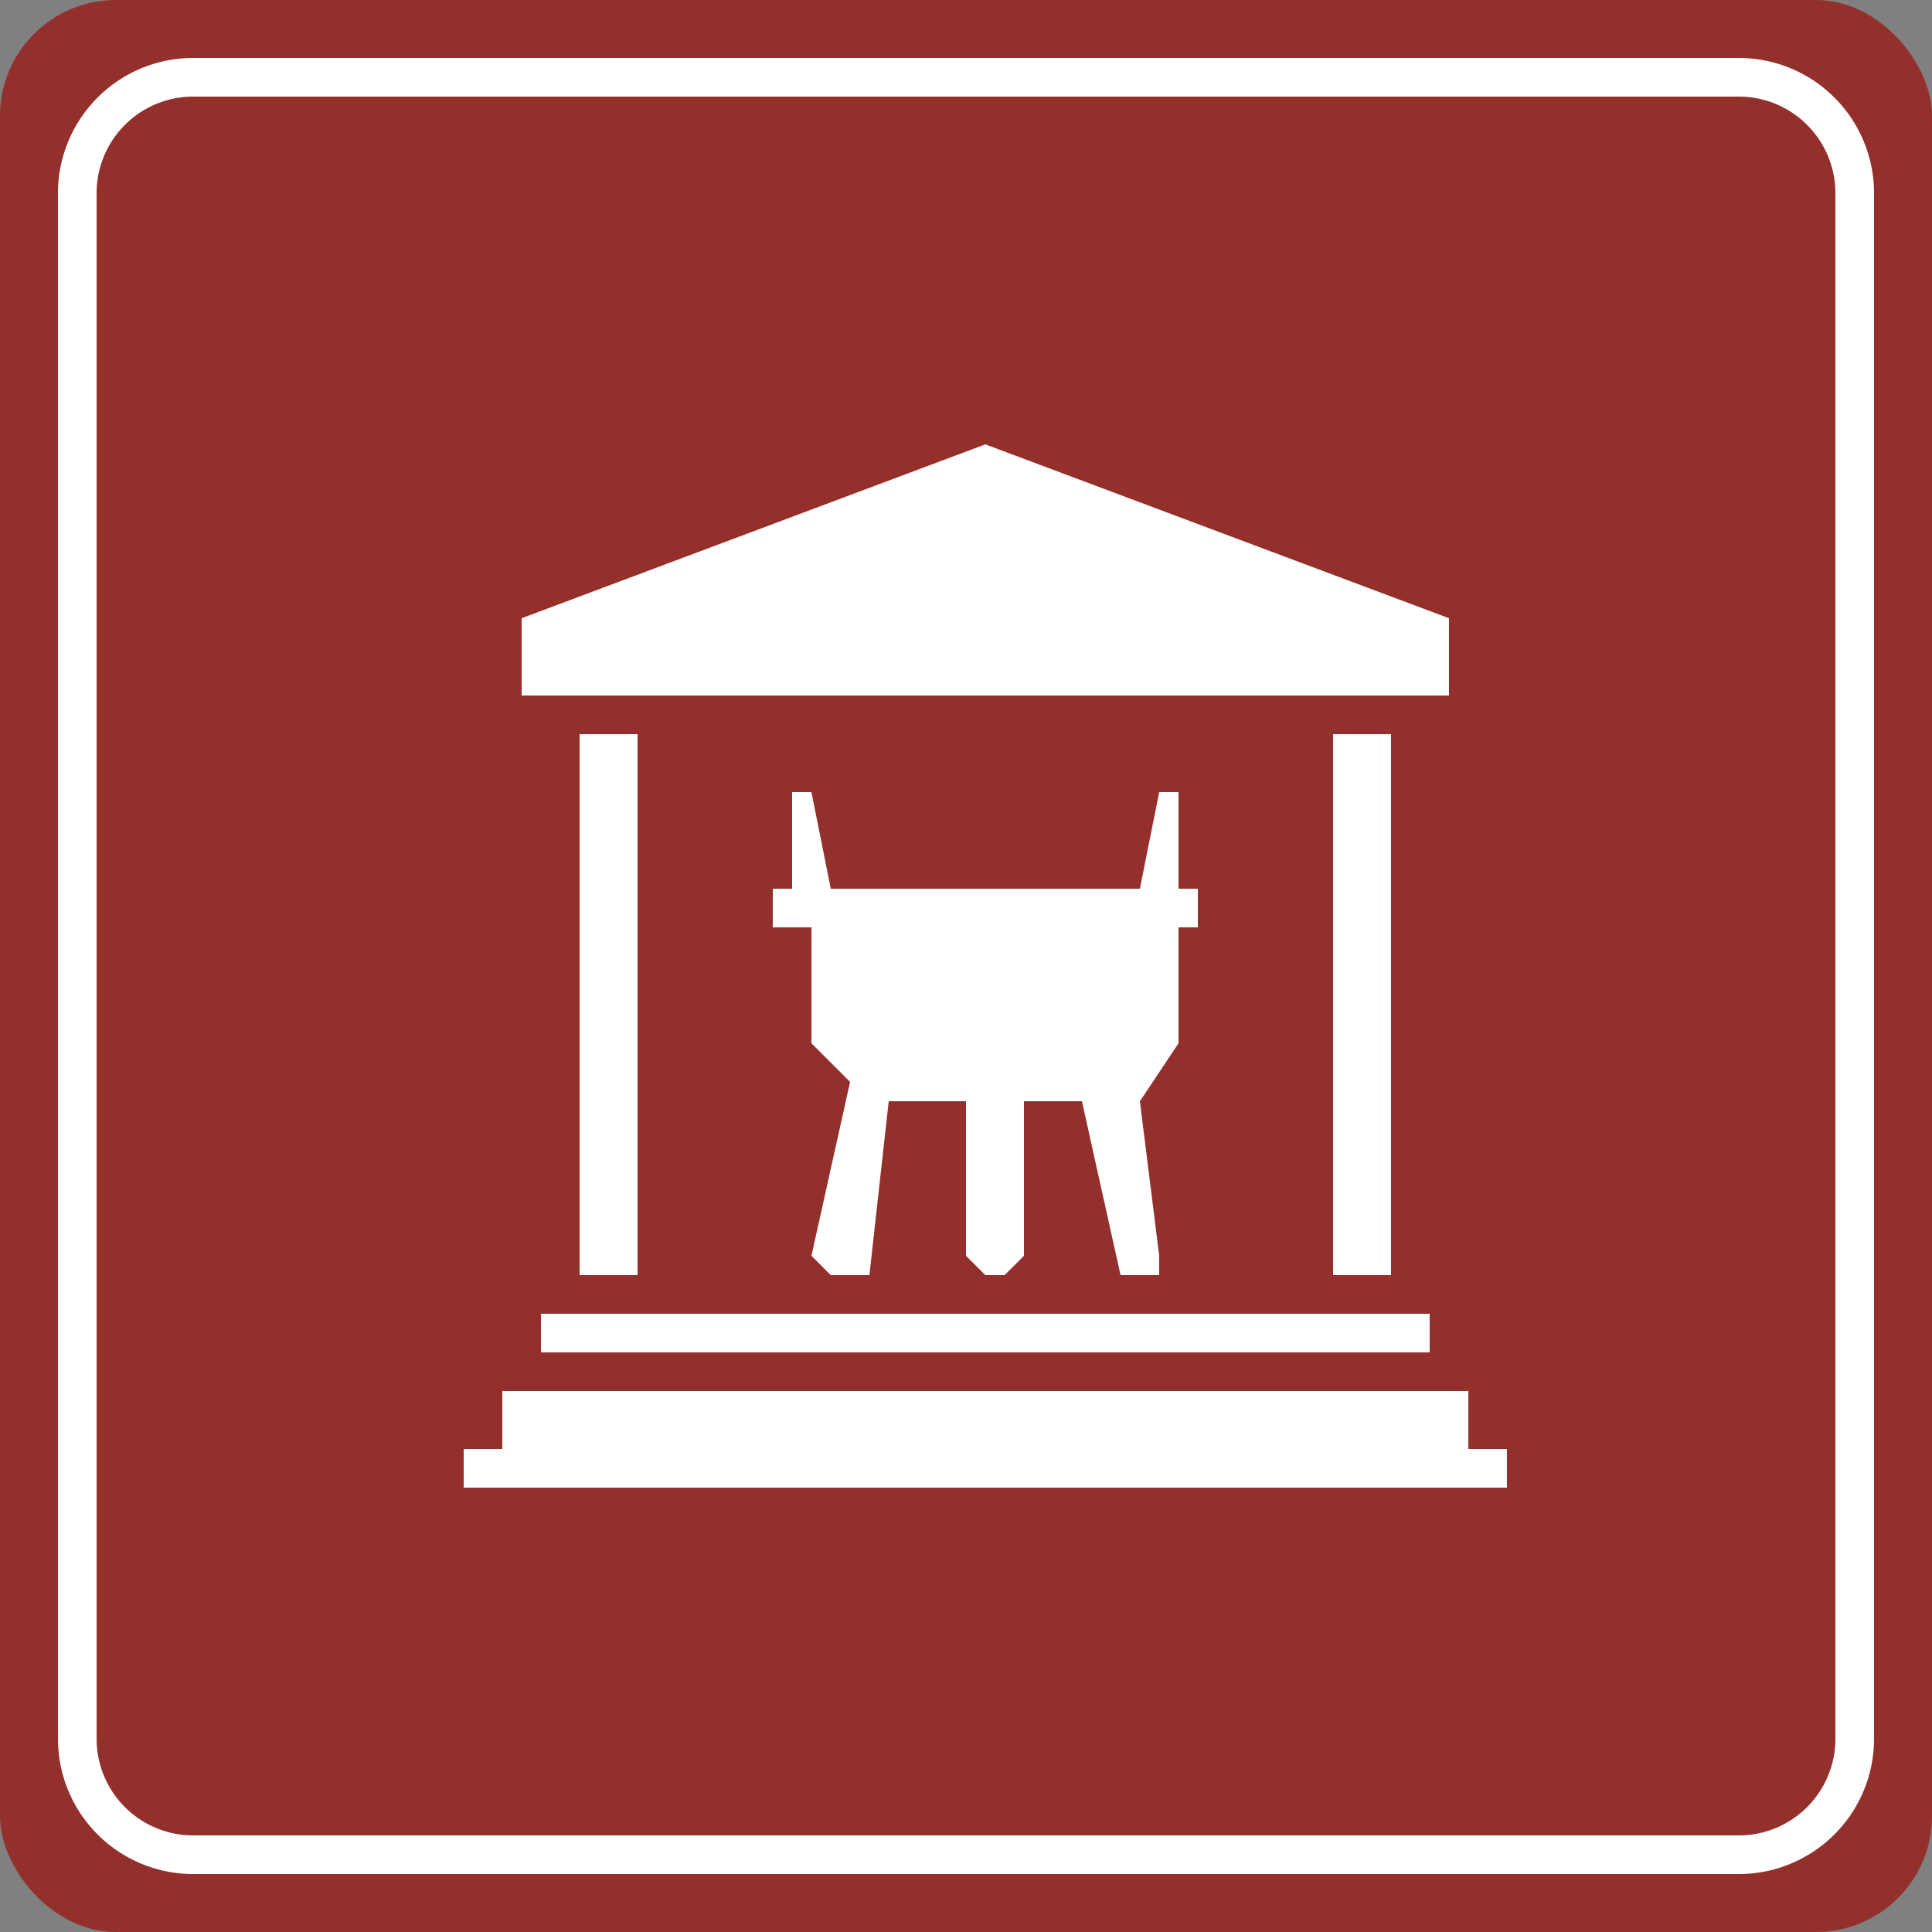
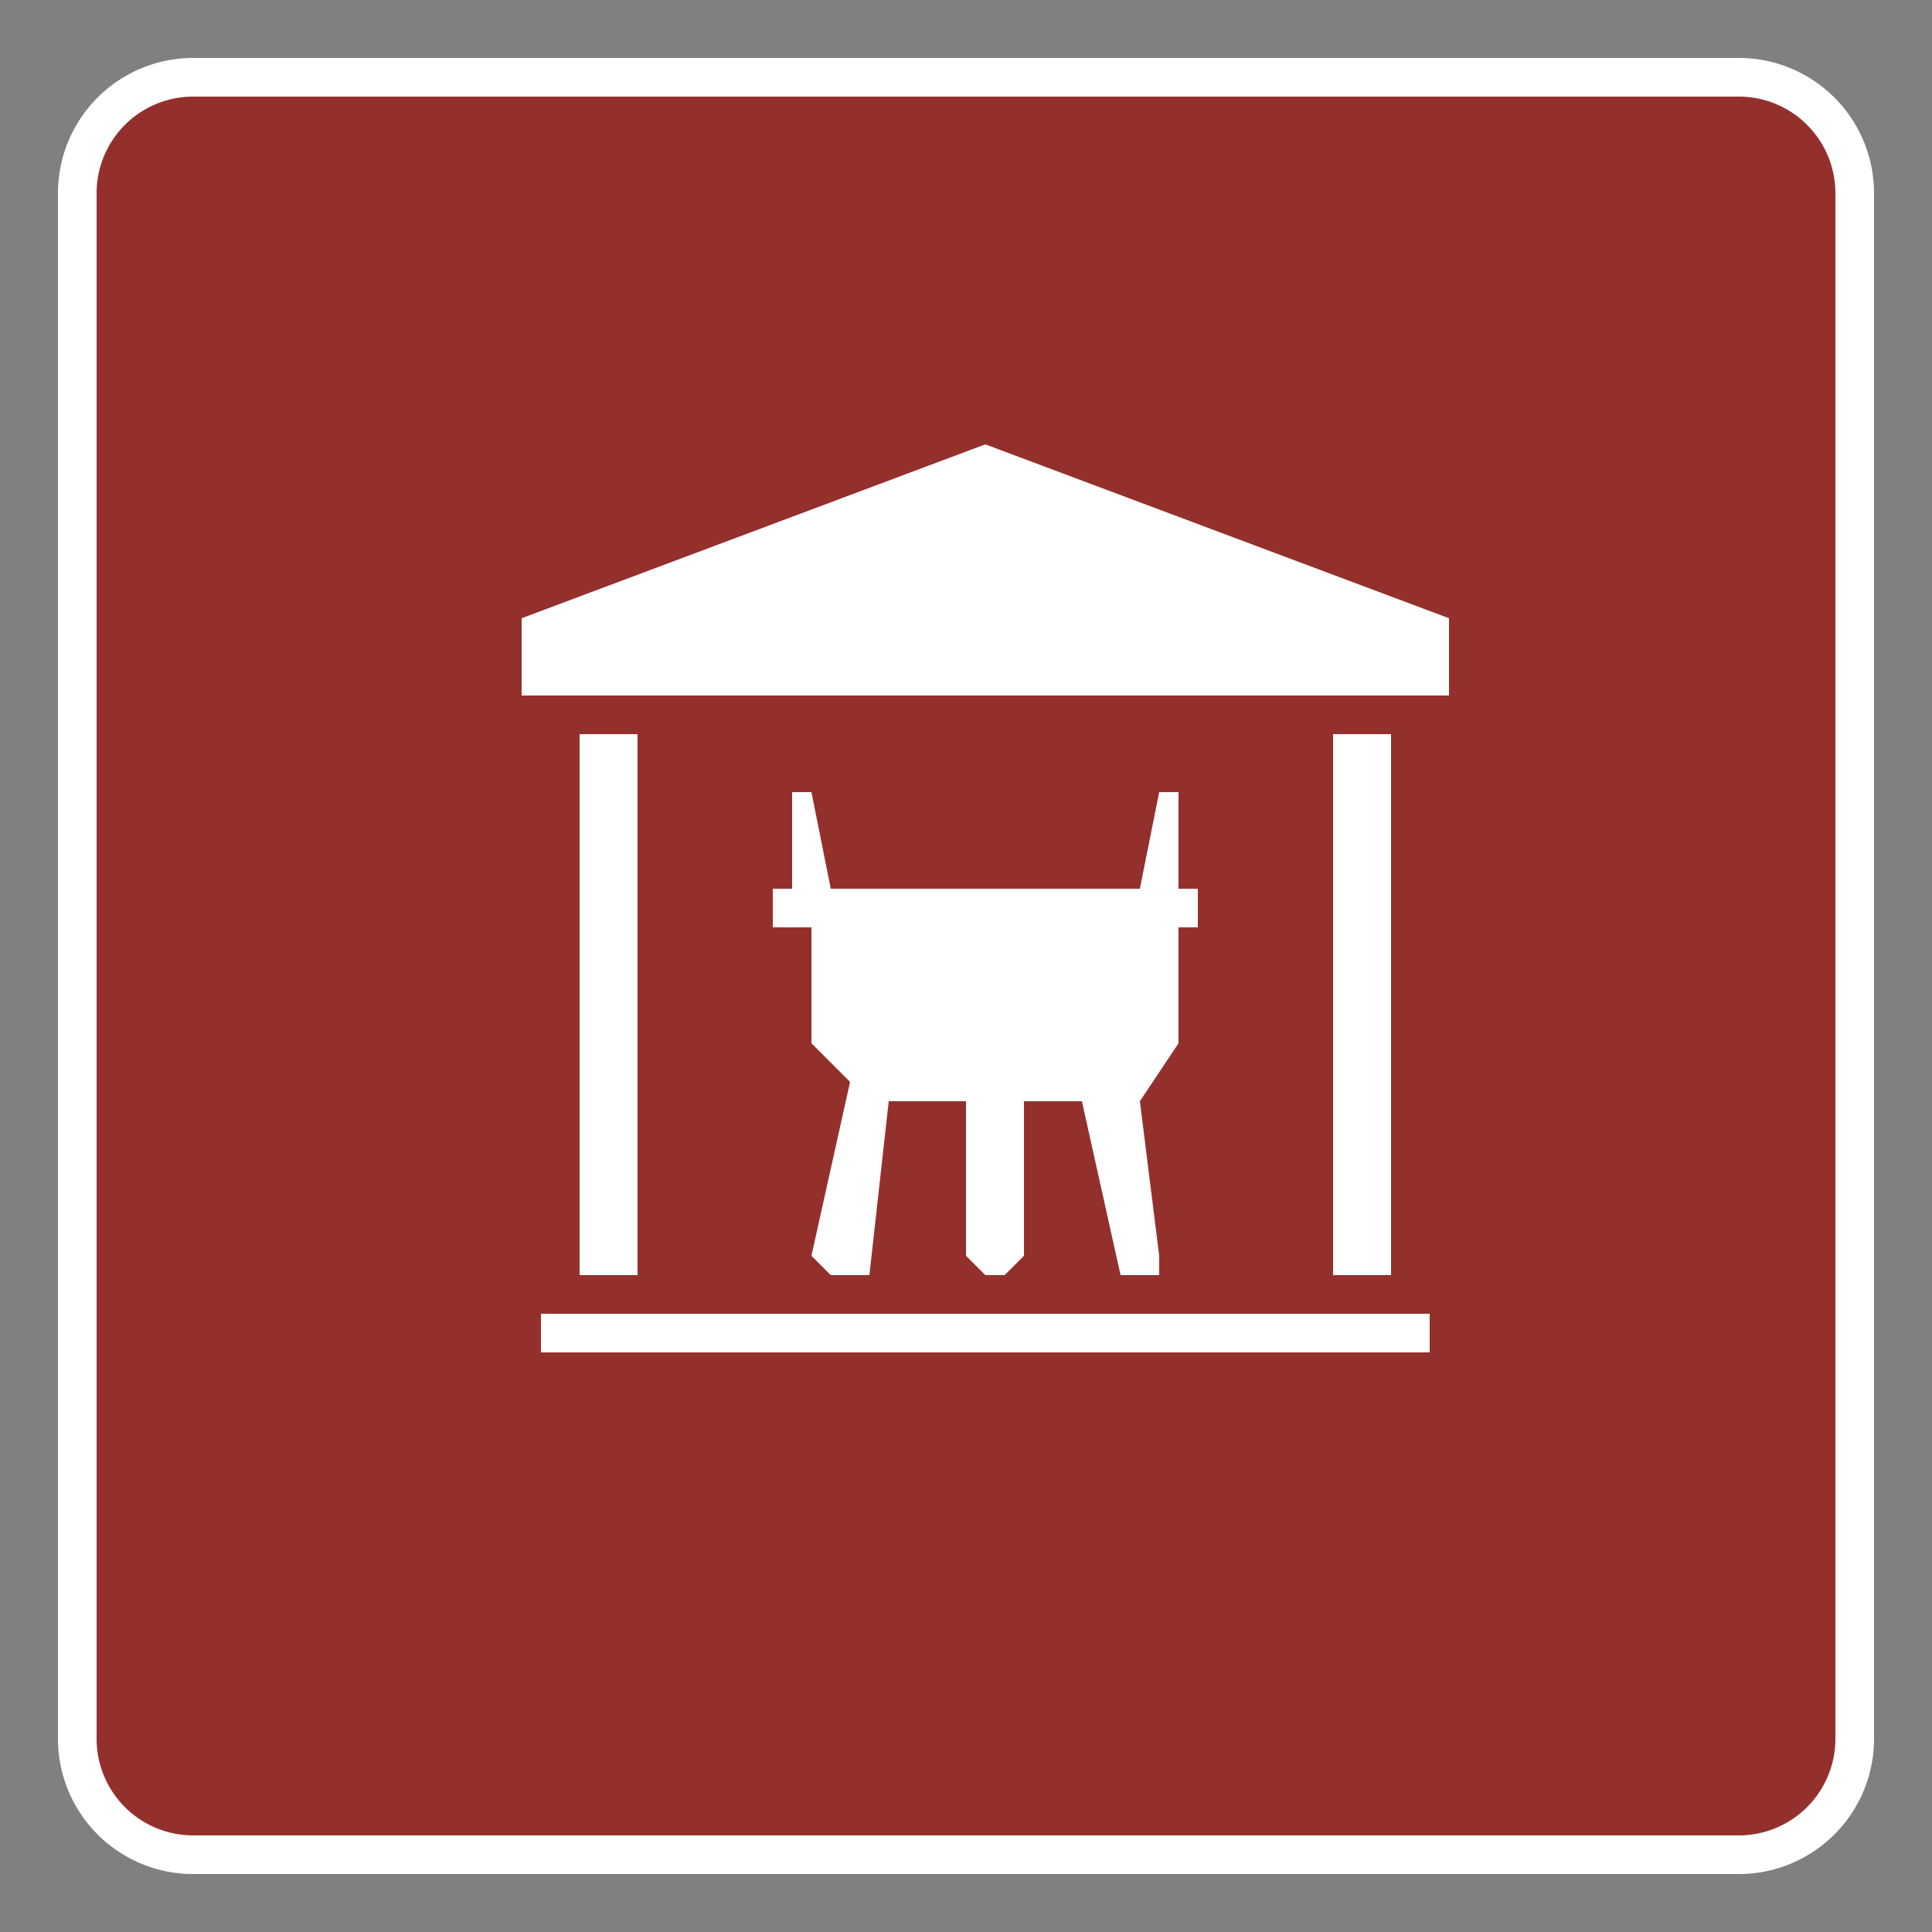
<svg xmlns="http://www.w3.org/2000/svg" width="100" height="100" viewBox="0 0 100 100">
  <rect x="0" y="0" width="100" height="100" fill="#808080" stroke="none" />
  <defs>
    <style>
      .cls-1, .cls-2 {
        fill: #94302c;
      }

      .cls-2 {
        stroke: #fff;
        stroke-width: 2px;
      }

      .cls-2, .cls-3 {
        fill-rule: evenodd;
      }

      .cls-3, .cls-4 {
        fill: #fff;
      }
    </style>
  </defs>
-   <rect id="矩形_2" data-name="矩形 2" class="cls-1" width="100" height="100" rx="6" ry="6" />
  <path id="矩形_1" data-name="矩形 1" class="cls-2" d="M10,4H90a6,6,0,0,1,6,6V90a6,6,0,0,1-6,6H10a6,6,0,0,1-6-6V10A6,6,0,0,1,10,4Z" />
  <path id="形状_1" data-name="形状 1" class="cls-3" d="M27,36V32l24-9,24,9v4H27Z" />
  <path id="形状_2" data-name="形状 2" class="cls-3" d="M30,38V66h3V38H30Z" />
  <path id="形状_3" data-name="形状 3" class="cls-3" d="M69,38V66h3V38H69Z" />
-   <path id="形状_4" data-name="形状 4" class="cls-3" d="M24,77H78V75H76V72H26v3H24v2Z" />
  <rect id="形状_5" data-name="形状 5" class="cls-4" x="28" y="68" width="46" height="2" />
  <path id="形状_6" data-name="形状 6" class="cls-3" d="M42,48v6l2,2-2,9,1,1h2l1-9h4v8l1,1h1l1-1V57h3l2,9h2V65l-1-8,2-3V48h1V46H61V41H60l-1,5H43l-1-5H41v5H40v2h2Z" />
</svg>